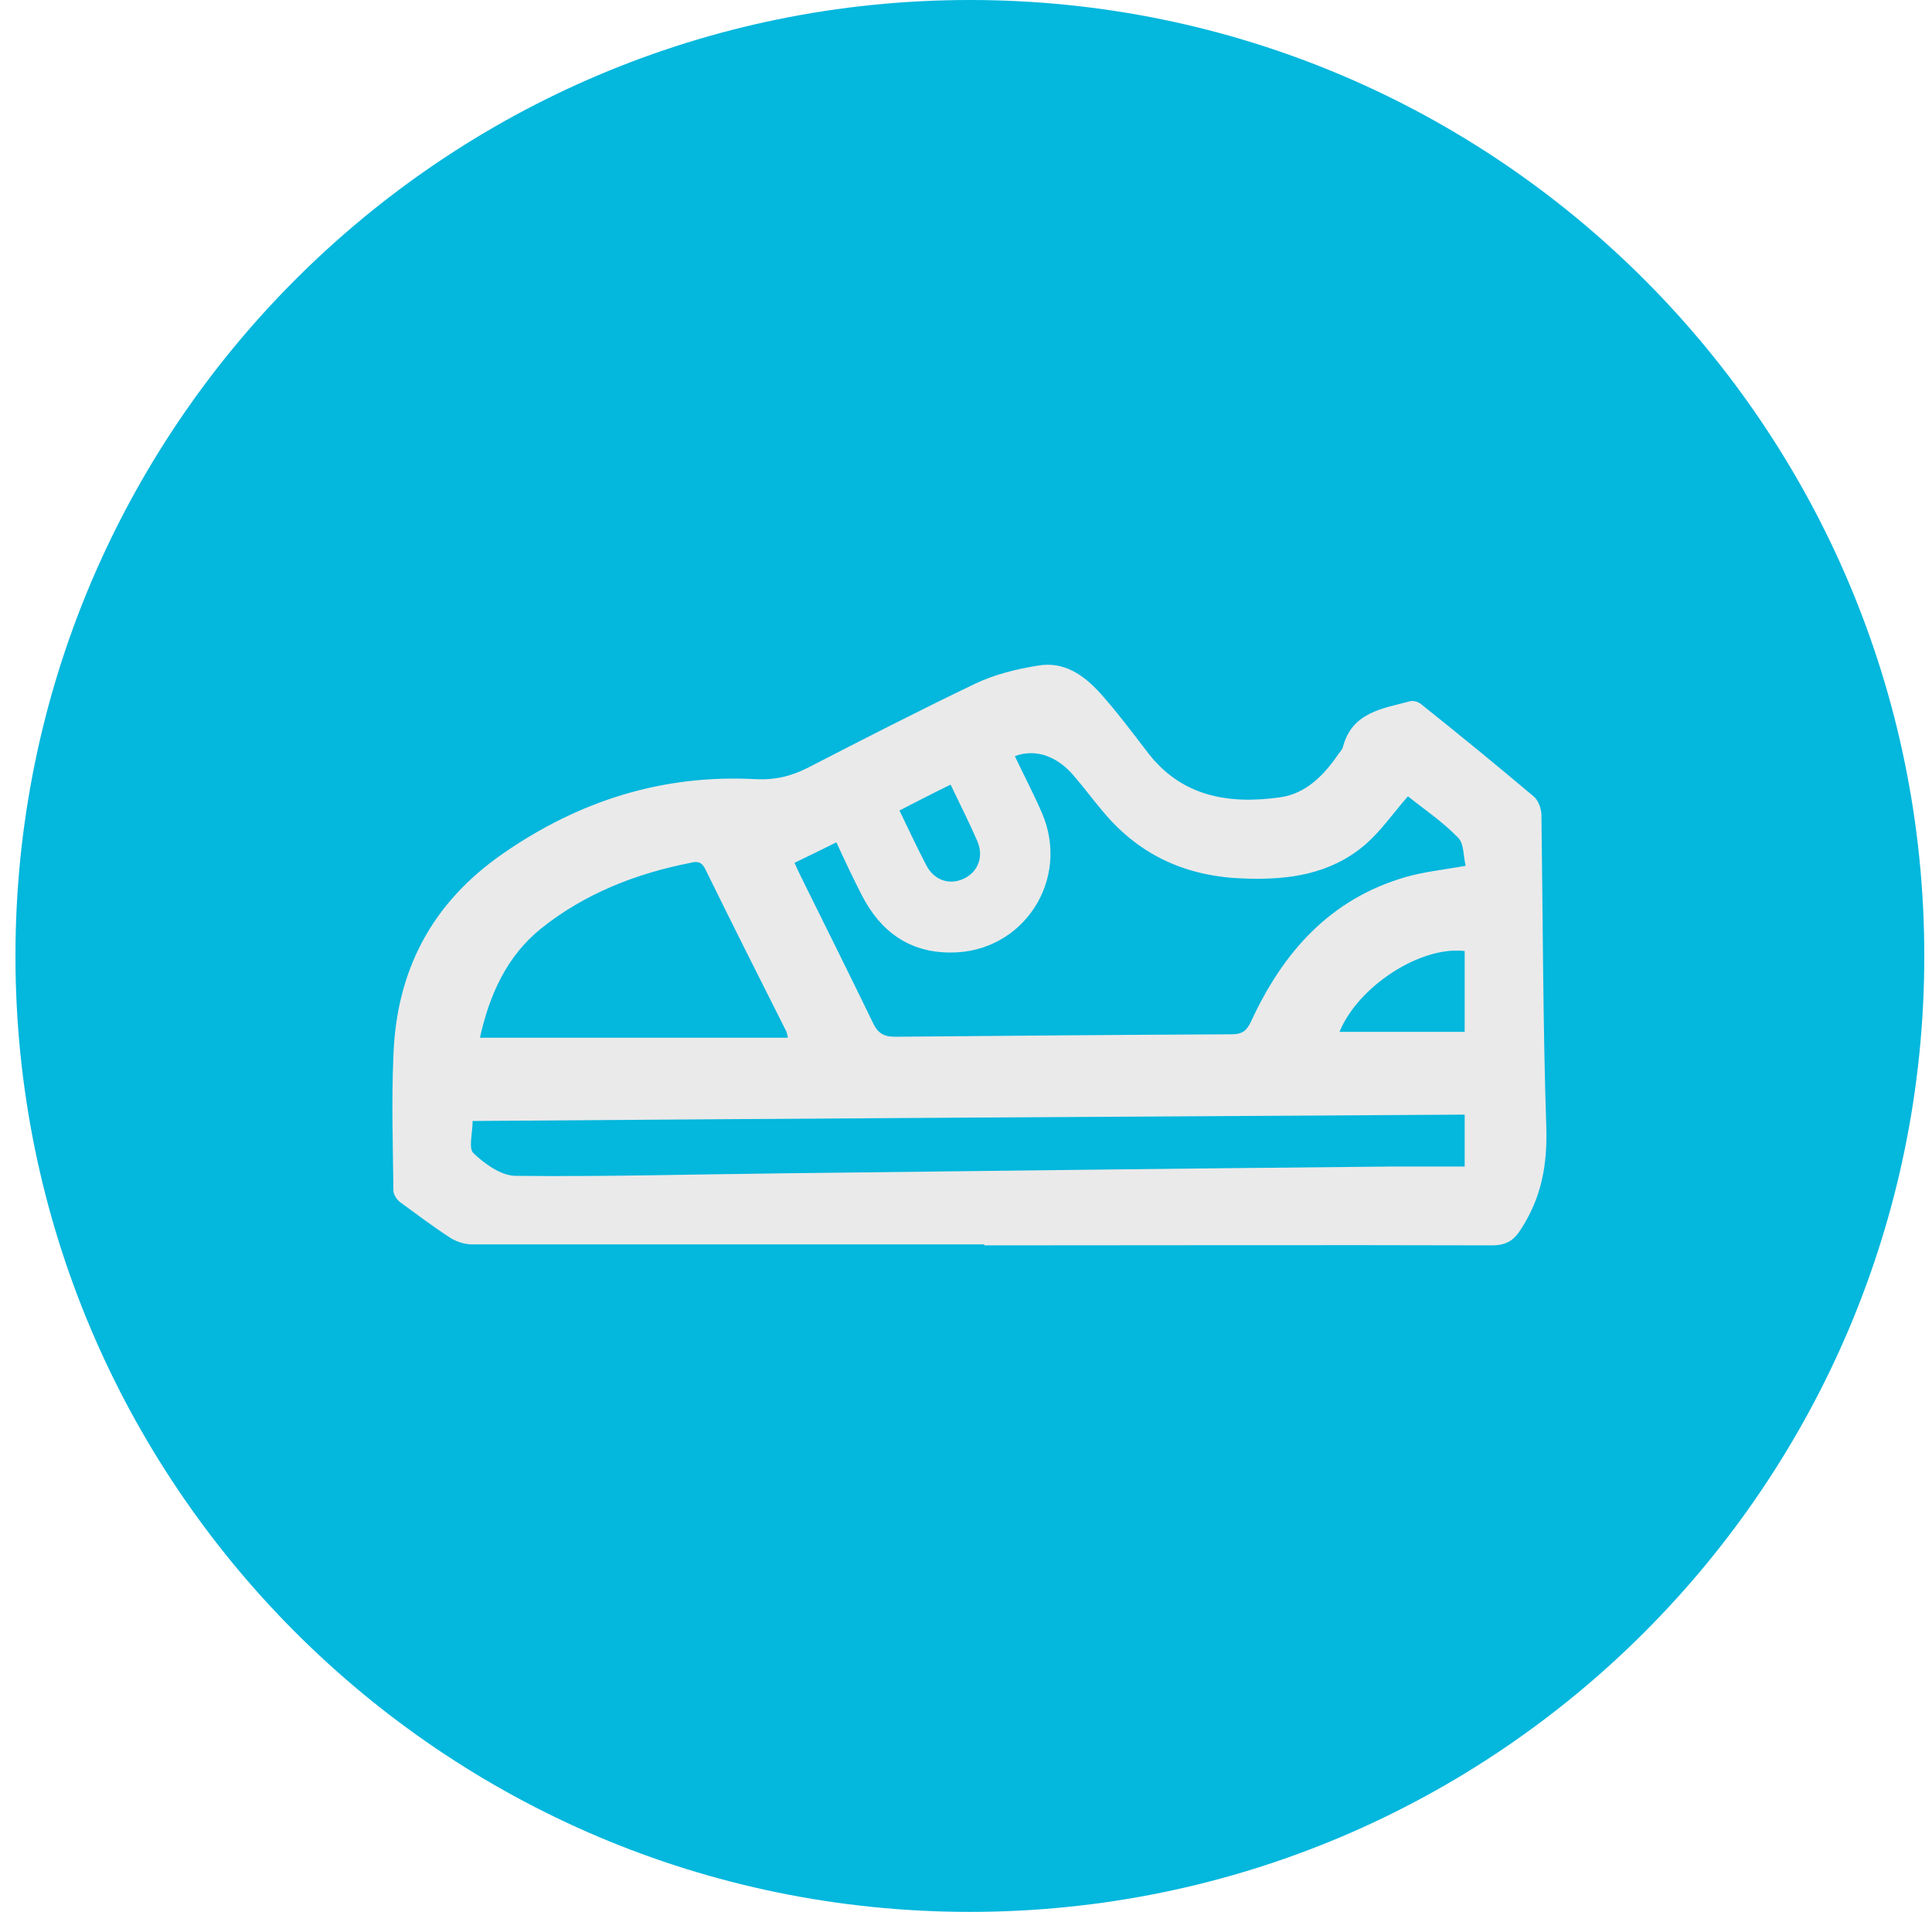
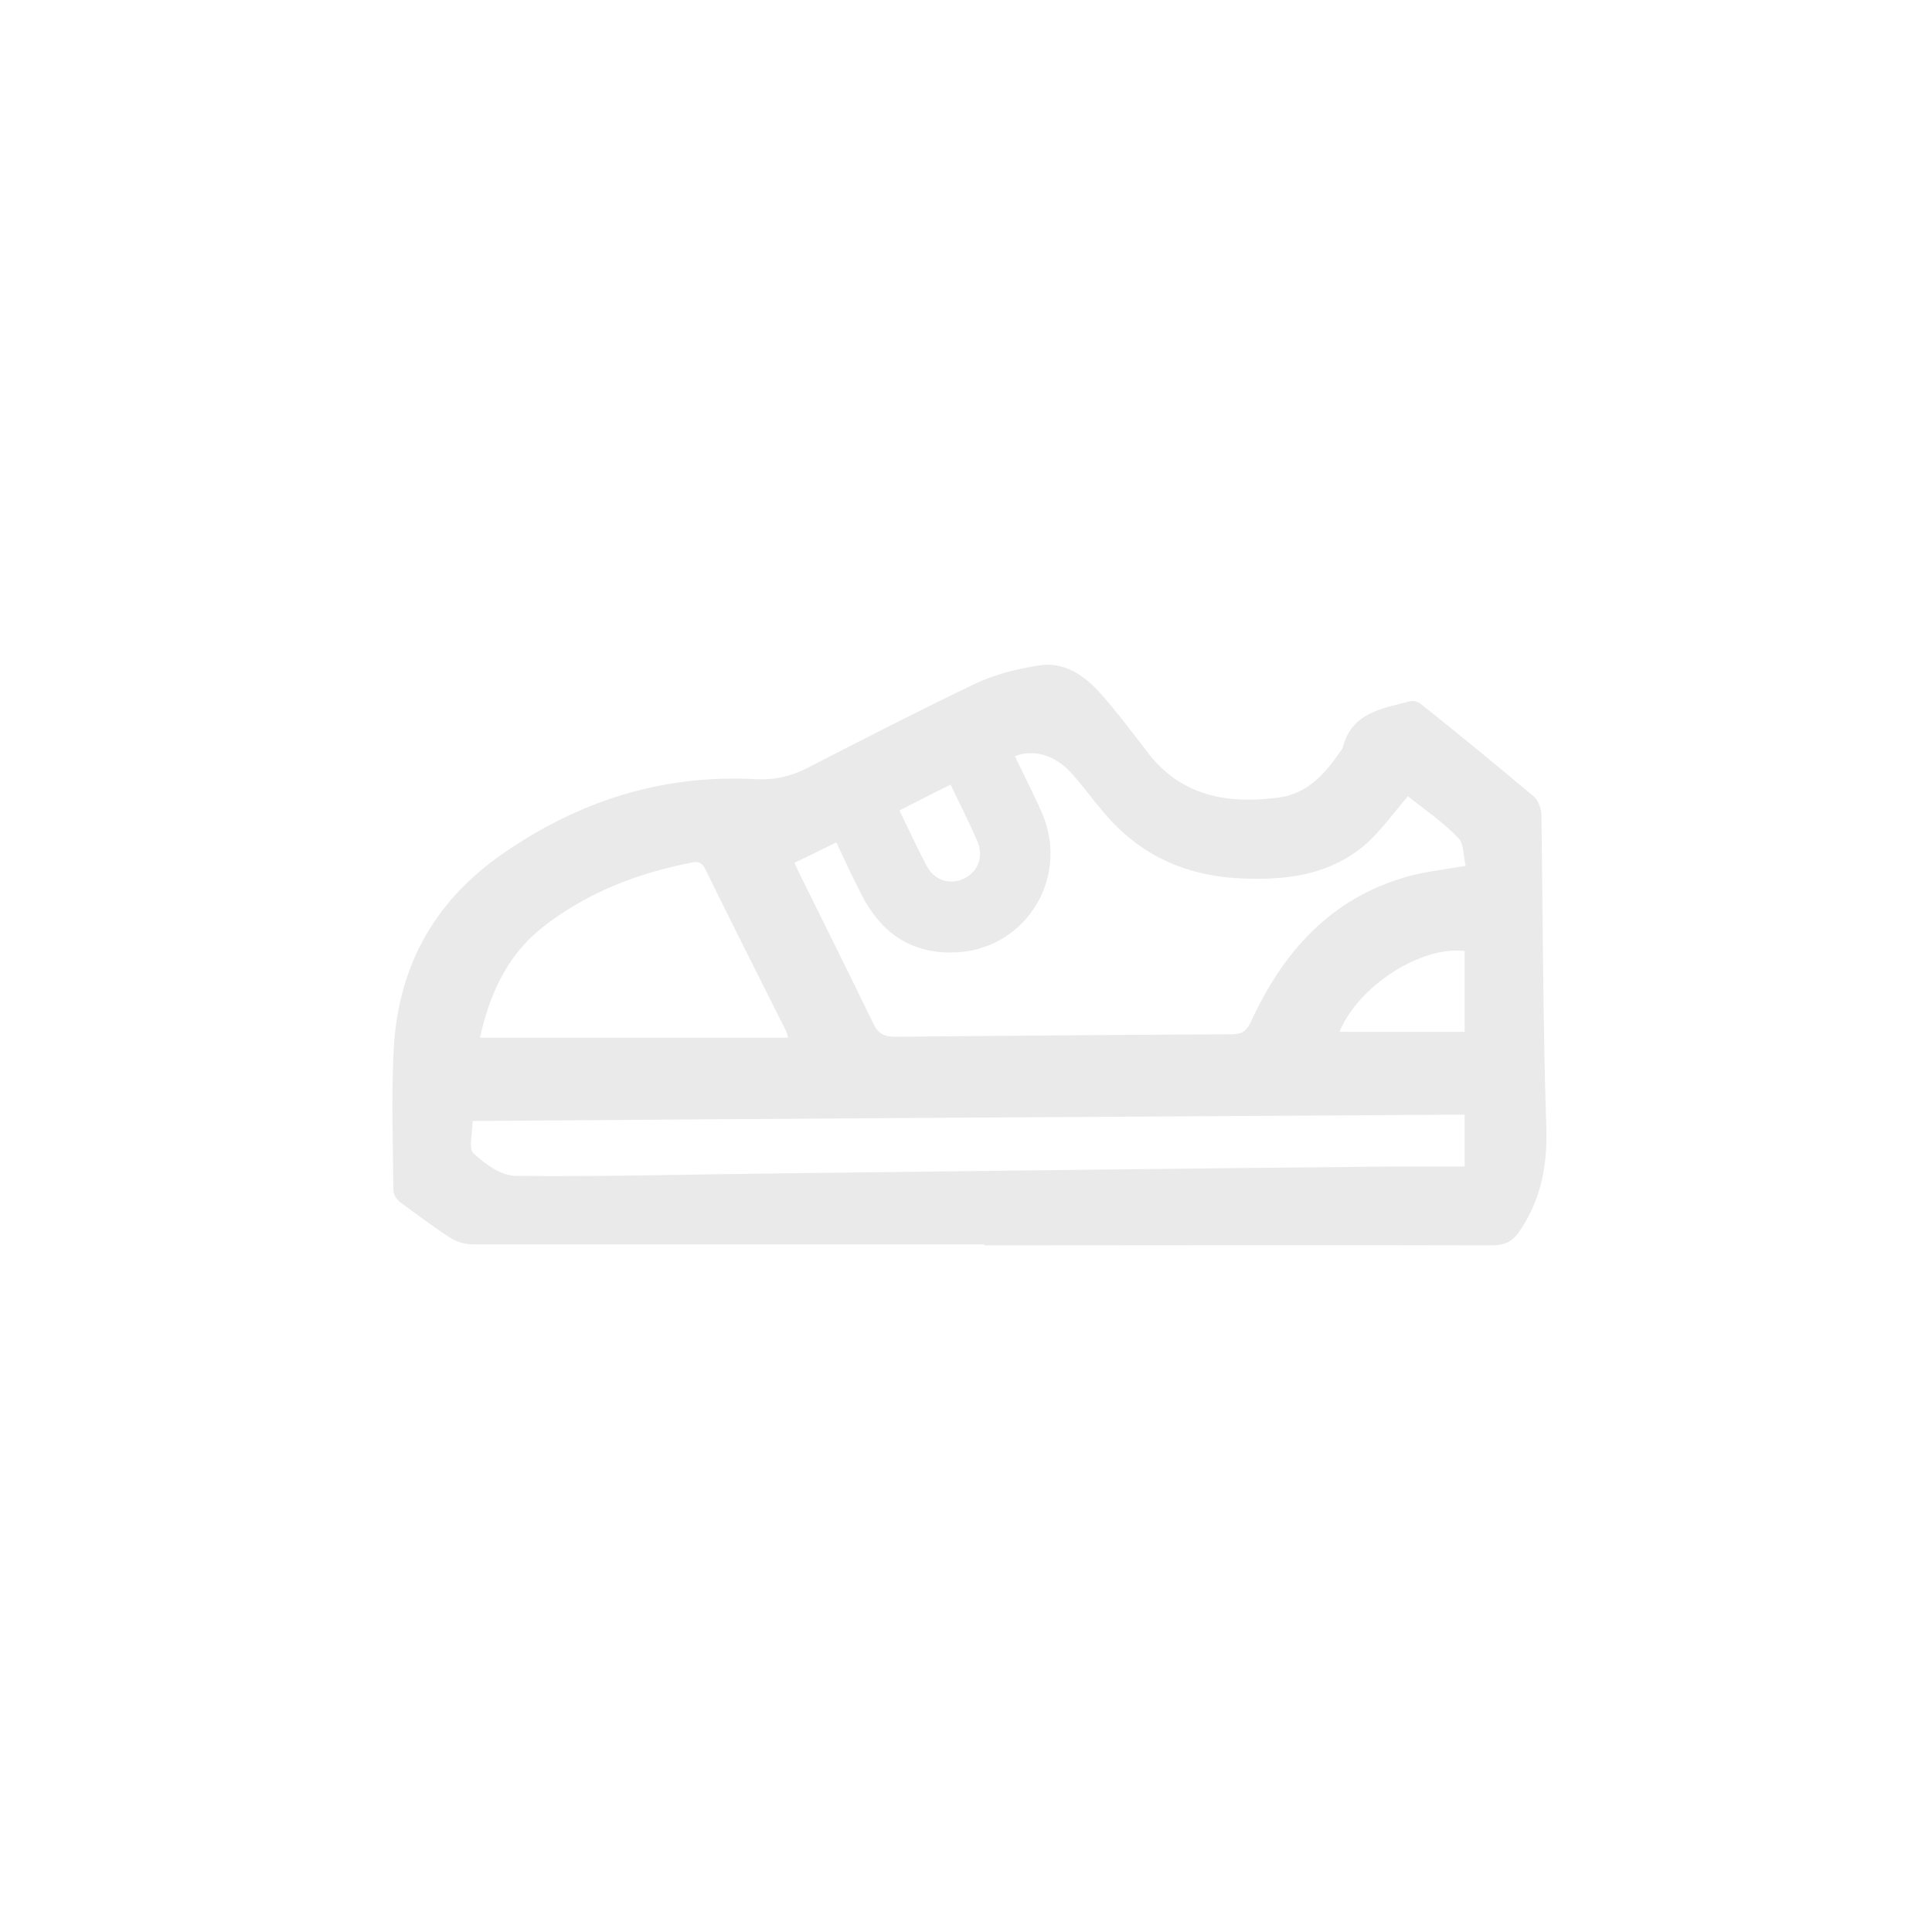
<svg xmlns="http://www.w3.org/2000/svg" fill="none" viewBox="0 0 98 97" height="97" width="98">
-   <path fill="#03B7DD" d="M49.196 96.975C75.934 96.975 97.609 75.266 97.609 48.488C97.609 21.709 75.934 0 49.196 0C22.459 0 0.784 21.709 0.784 48.488C0.784 75.266 22.459 96.975 49.196 96.975Z" />
  <path fill="#EAEAEA" d="M49.916 63.118C41.26 63.118 32.604 63.118 23.948 63.118C23.552 63.118 23.105 62.969 22.783 62.746C21.94 62.199 21.121 61.578 20.303 60.982C20.129 60.858 19.955 60.585 19.955 60.386C19.931 58.101 19.856 55.84 19.955 53.555C20.104 49.233 21.89 45.805 25.511 43.296C29.38 40.613 33.621 39.272 38.308 39.52C39.325 39.57 40.144 39.371 41.012 38.924C43.814 37.483 46.617 36.043 49.469 34.677C50.461 34.205 51.577 33.931 52.668 33.758C53.983 33.534 55 34.254 55.843 35.198C56.661 36.117 57.405 37.111 58.15 38.08C59.886 40.415 62.316 40.812 64.945 40.44C66.284 40.241 67.177 39.297 67.921 38.204C67.996 38.105 68.095 38.005 68.12 37.881C68.591 36.117 70.129 35.944 71.517 35.571C71.691 35.521 71.939 35.596 72.088 35.72C74.022 37.26 75.932 38.825 77.817 40.415C78.04 40.613 78.189 41.036 78.189 41.359C78.263 46.65 78.263 51.94 78.437 57.231C78.487 59.094 78.189 60.709 77.197 62.274C76.8 62.92 76.428 63.168 75.659 63.168C67.078 63.143 58.522 63.168 49.94 63.168L49.916 63.118ZM40.292 43.743C40.392 43.967 40.491 44.19 40.59 44.389C41.83 46.898 43.07 49.382 44.285 51.891C44.533 52.412 44.831 52.586 45.402 52.586C51.081 52.537 56.785 52.487 62.465 52.462C63.011 52.462 63.234 52.288 63.457 51.816C65.069 48.314 67.45 45.606 71.294 44.488C72.237 44.215 73.229 44.116 74.345 43.917C74.221 43.42 74.27 42.775 73.948 42.476C73.154 41.657 72.187 41.011 71.418 40.39C70.674 41.234 70.054 42.154 69.211 42.874C67.475 44.339 65.391 44.637 63.184 44.563C60.282 44.488 57.852 43.445 55.967 41.185C55.471 40.613 55.025 39.992 54.529 39.421C53.66 38.353 52.544 37.956 51.478 38.353C51.924 39.297 52.42 40.241 52.842 41.209C54.33 44.613 51.9 48.339 48.204 48.314C46.121 48.314 44.658 47.246 43.715 45.407C43.269 44.538 42.847 43.644 42.425 42.725C41.681 43.097 41.012 43.42 40.292 43.768V43.743ZM74.32 56.536C57.505 56.635 40.739 56.734 23.973 56.859C23.973 57.48 23.75 58.25 24.023 58.498C24.593 59.045 25.436 59.641 26.156 59.641C30.595 59.691 35.035 59.566 39.449 59.517C49.816 59.392 60.183 59.268 70.55 59.169C71.79 59.169 73.03 59.169 74.295 59.169V56.536H74.32ZM39.97 52.636C39.92 52.462 39.92 52.388 39.896 52.338C38.507 49.581 37.118 46.823 35.754 44.041C35.555 43.669 35.307 43.694 35.01 43.768C32.232 44.315 29.653 45.333 27.445 47.097C25.685 48.513 24.817 50.5 24.345 52.636H39.97ZM74.295 48.239C72.063 47.966 68.888 50.028 67.946 52.338H74.295V48.239ZM48.229 39.794C47.311 40.241 46.493 40.663 45.625 41.11C46.096 42.079 46.518 42.998 46.989 43.892C47.386 44.662 48.179 44.911 48.899 44.563C49.618 44.215 49.915 43.445 49.568 42.65C49.171 41.731 48.7 40.812 48.229 39.819V39.794Z" />
</svg>